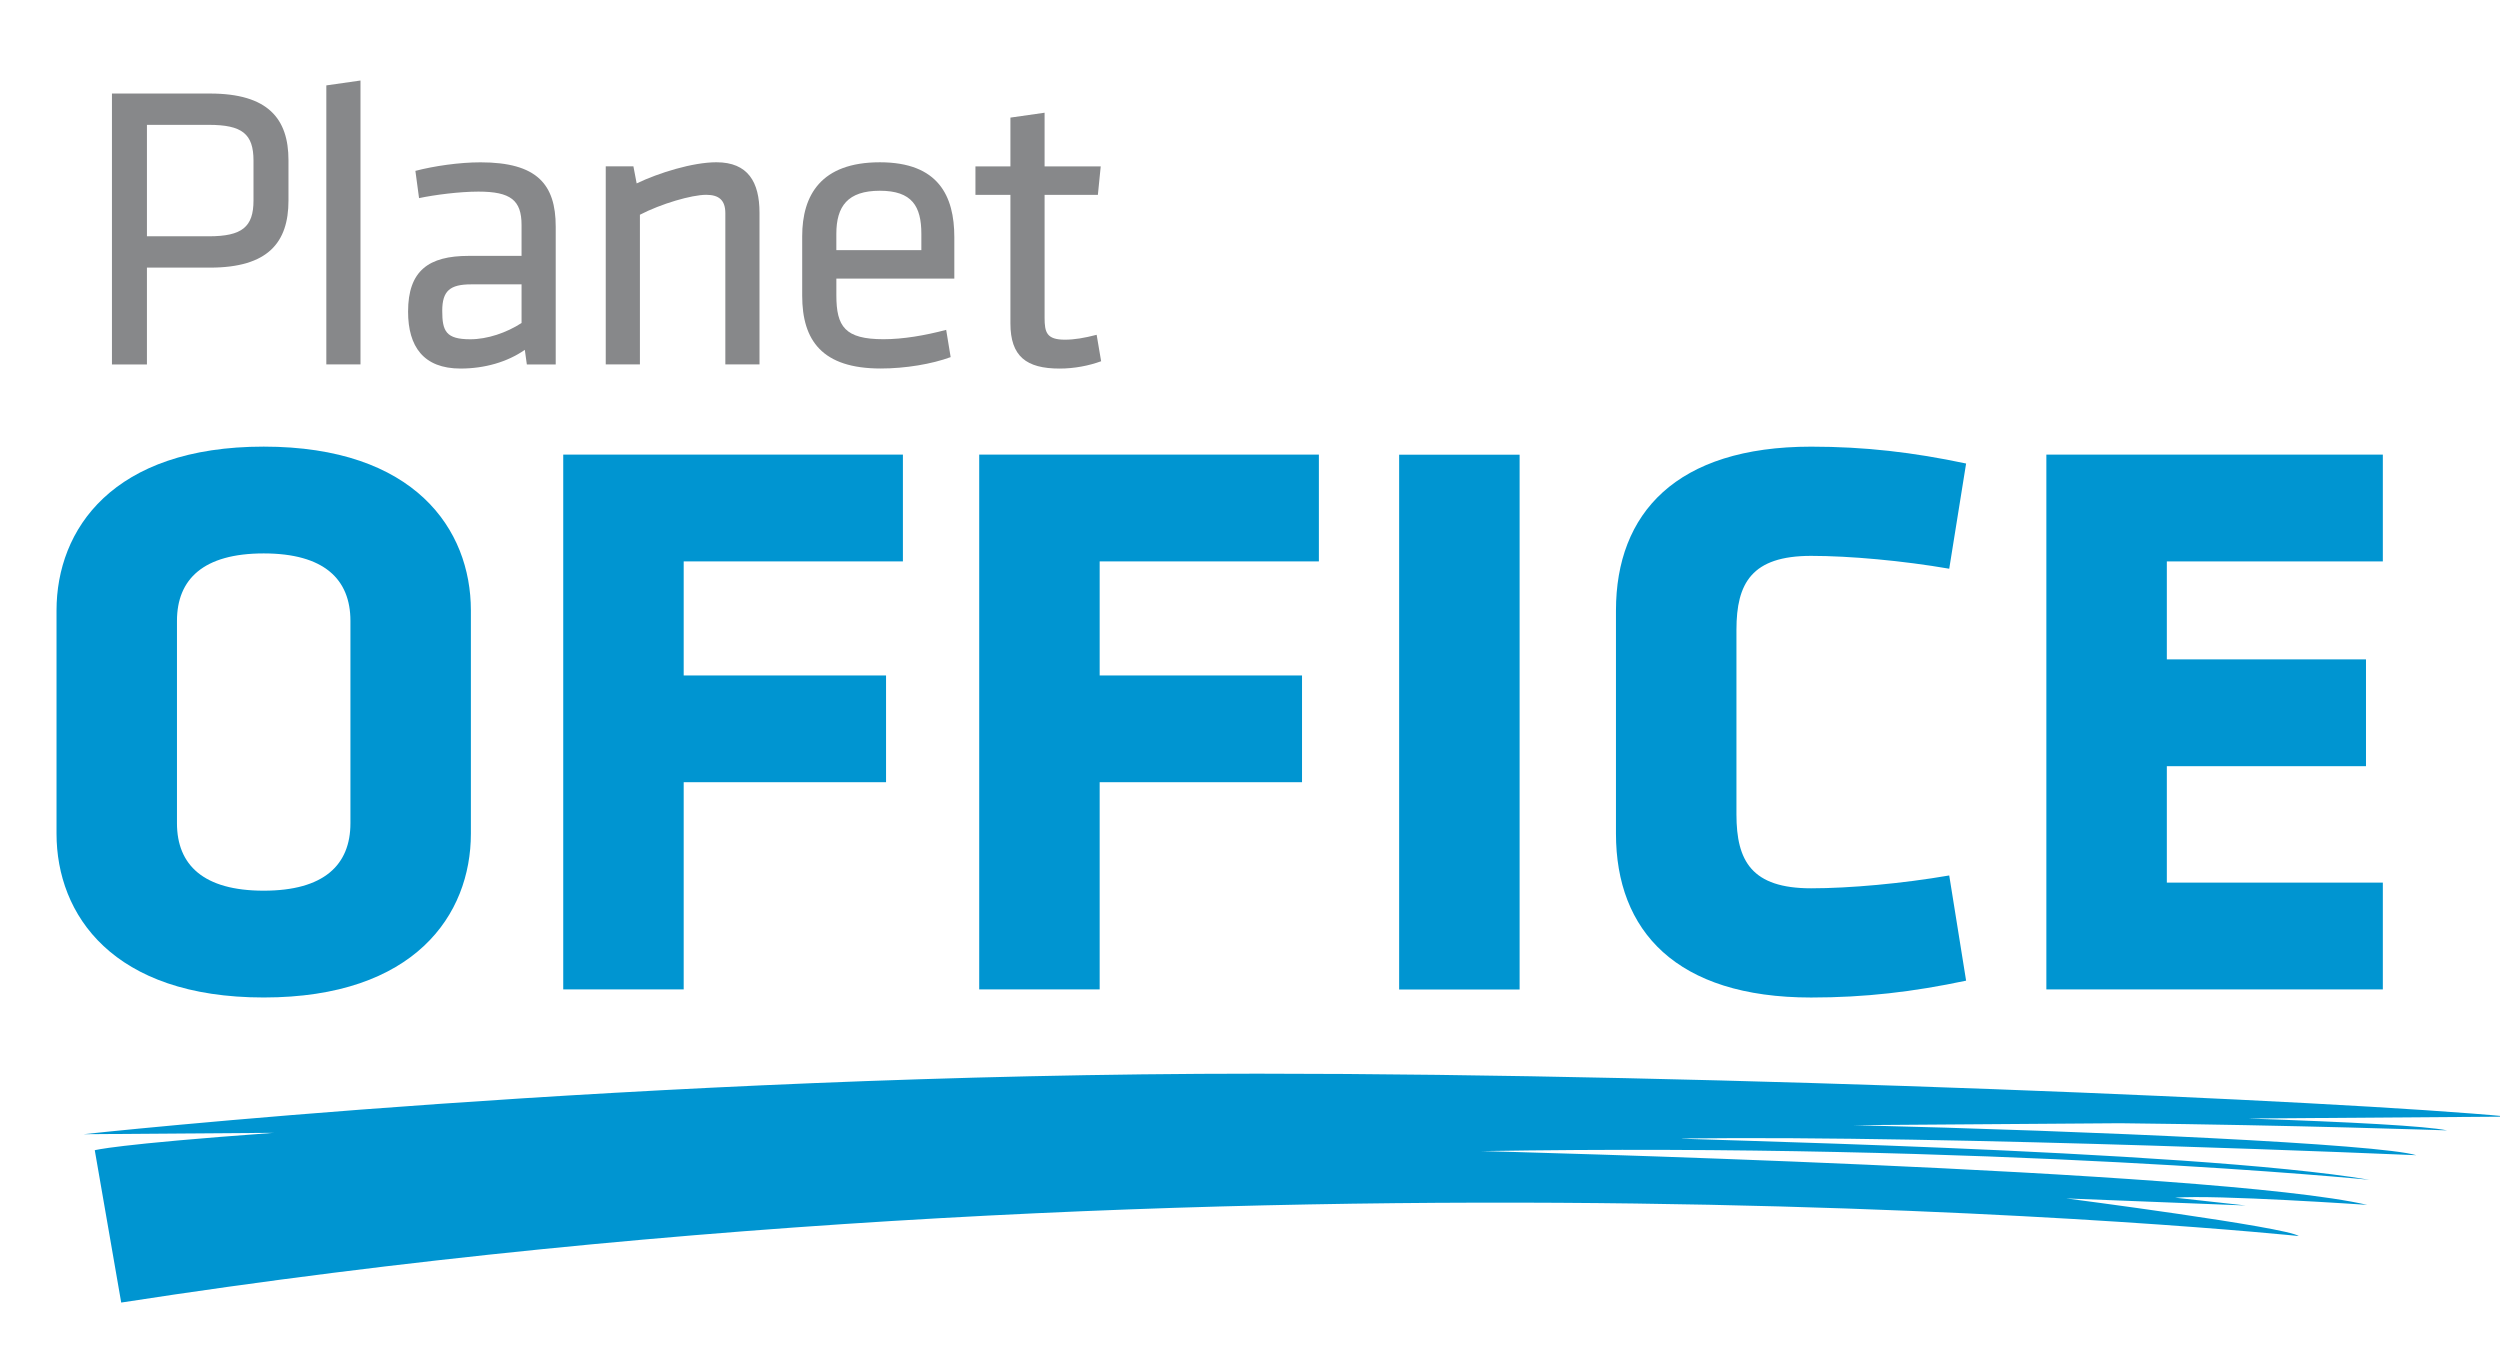
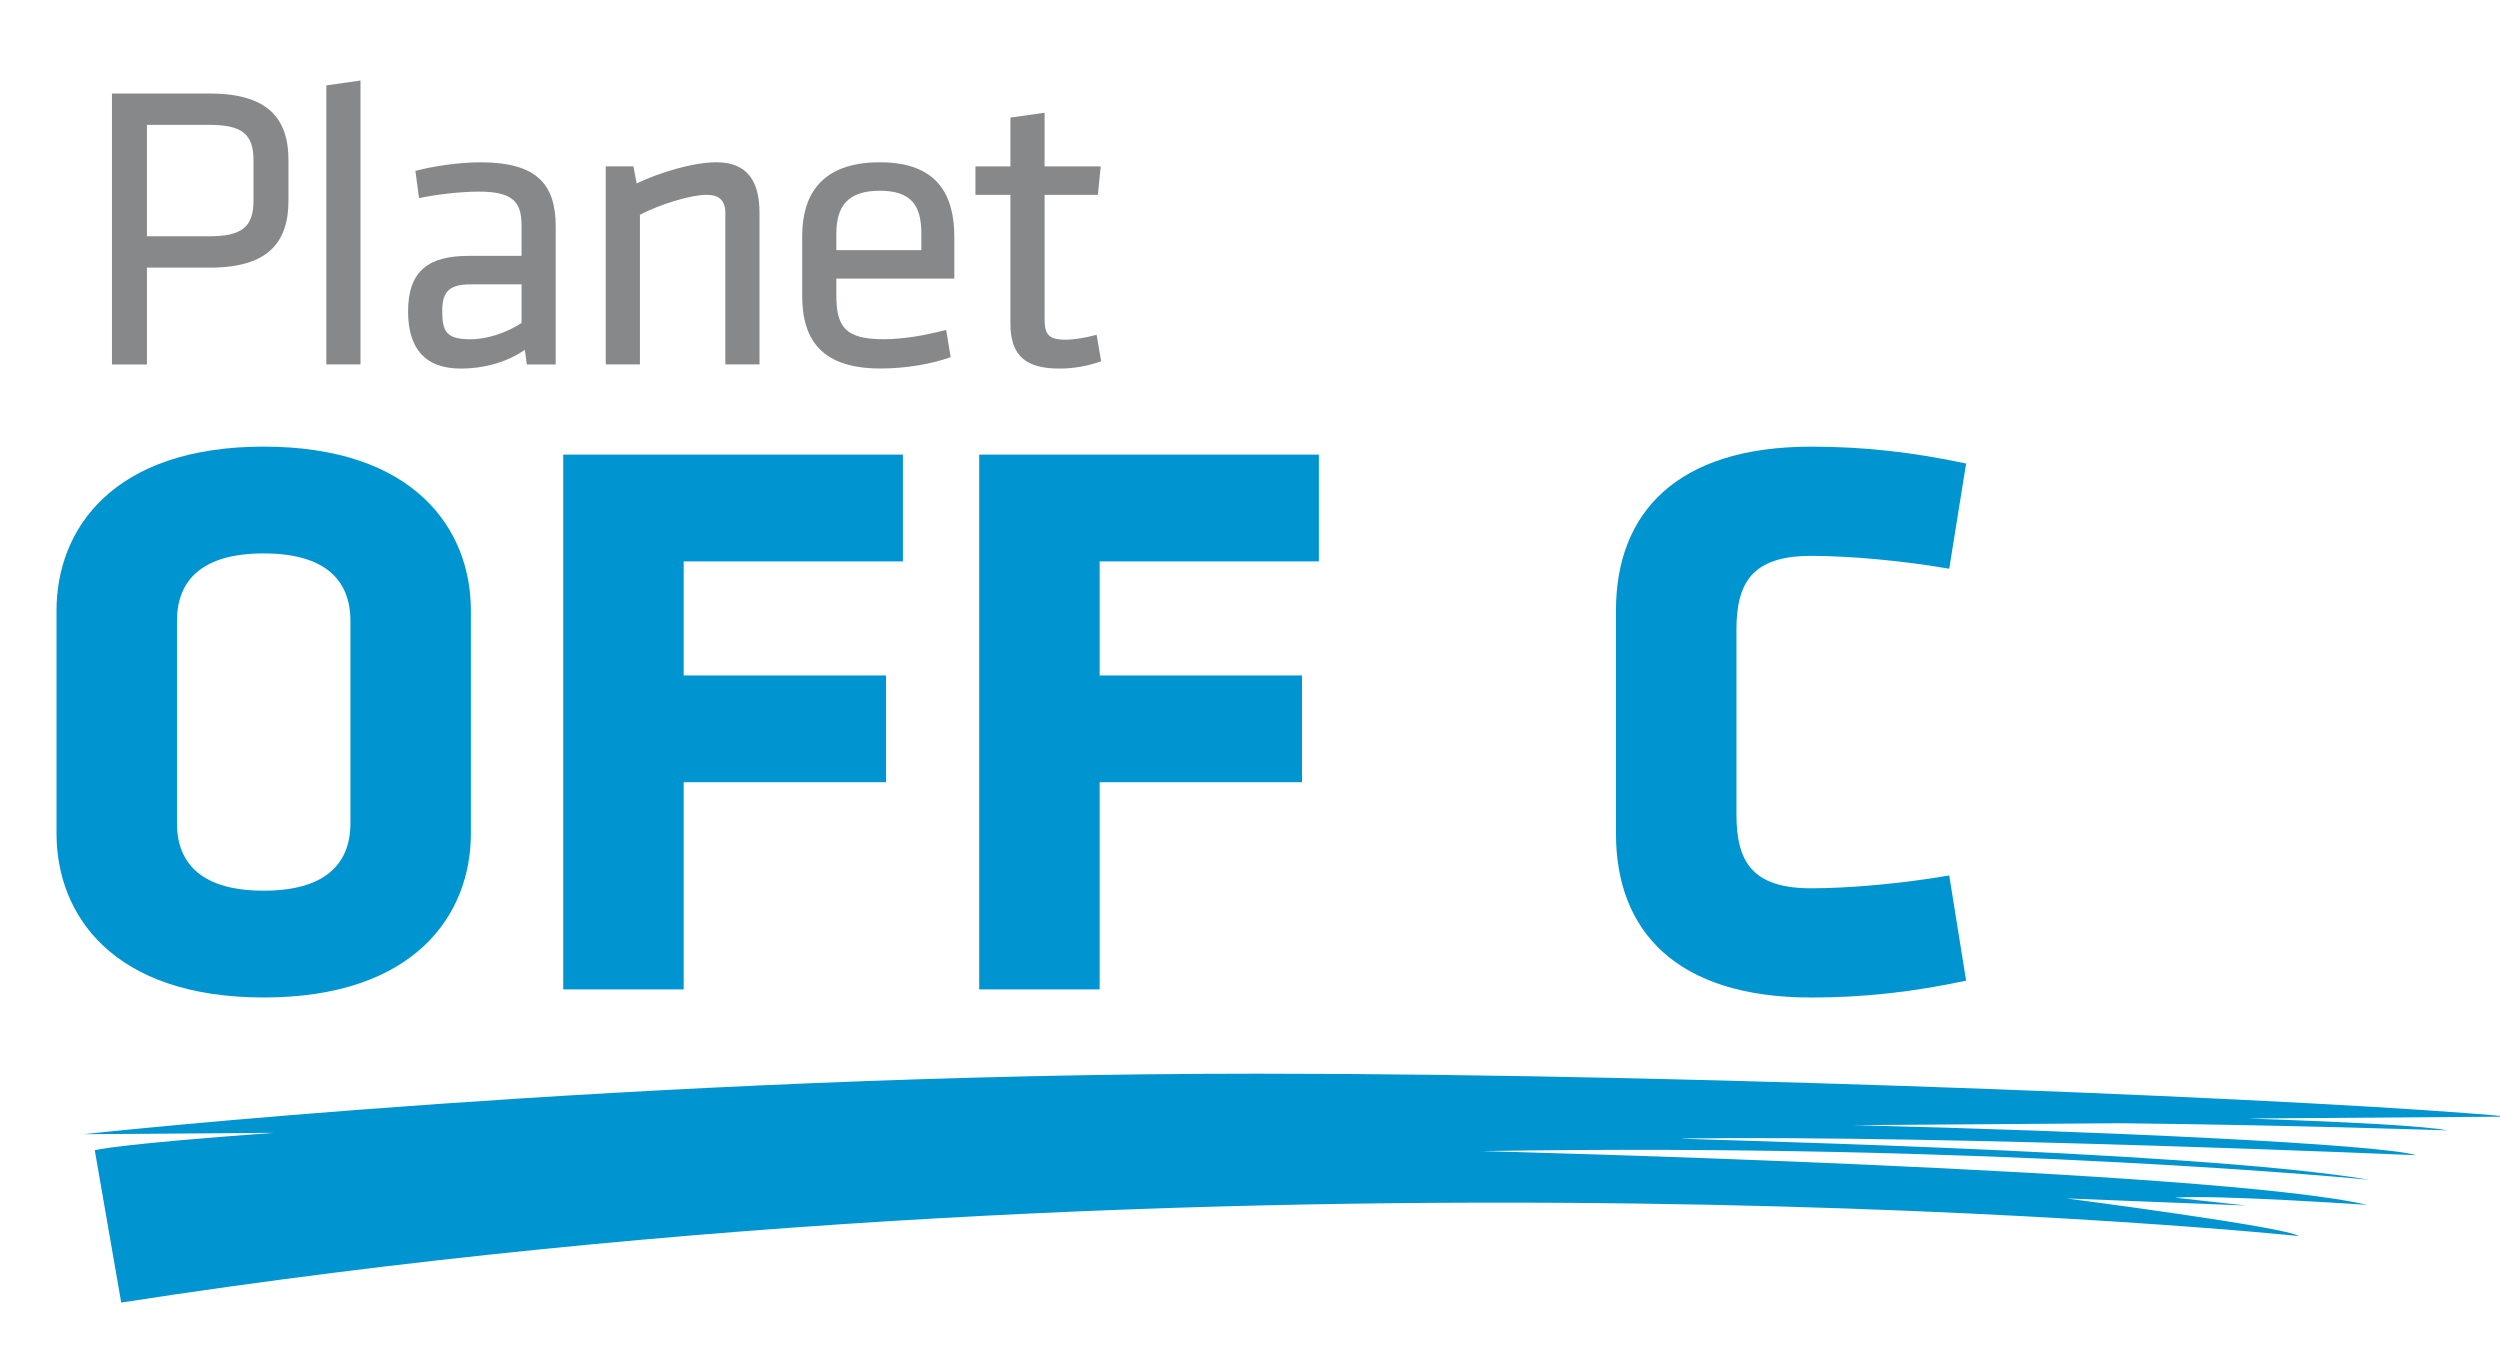
<svg xmlns="http://www.w3.org/2000/svg" xml:space="preserve" height="170" width="315" version="1.1" style="">
  <rect id="backgroundrect" width="100%" height="100%" x="0" y="0" fill="none" stroke="none" class="" style="" />
  <defs>
    <clipPath id="a" clipPathUnits="userSpaceOnUse">
      <path d="m0 595.28h841.89v-595.28h-841.89v595.28z" id="svg_1" />
    </clipPath>
  </defs>
  <g class="currentLayer" style="">
    <title>Layer 1</title>
    <g class="" id="svg_29" transform="translate(-365.333,-285.333) ">
      <g clip-path="url(#a)" stroke-width="0" id="svg_30">
        <g stroke-width="0" id="svg_4">
          <path d="m391.637,301.063 h-7.79 v14.043 h7.79 c4.203,0 5.637,-1.177 5.637,-4.51 v-5.022 c0,-3.382 -1.435,-4.51 -5.637,-4.51 m-12.198,-3.946 h12.351 c7.329,0 9.891,3.177 9.891,8.405 v5.074 c0,5.279 -2.562,8.456 -9.891,8.456 h-7.944 v12.198 h-4.407 v-34.133 z" fill="#87888a" stroke-width="0" id="svg_5" />
        </g>
        <g stroke-width="0" id="svg_6">
          <path d="m406.45,331.25 v-35.157 l4.305,-0.615 v35.773 h-4.305 z" fill="#87888a" stroke-width="0" id="svg_7" />
        </g>
        <g stroke-width="0" id="svg_8">
          <path d="m431.05,321.162 h-6.355 c-2.665,0 -3.639,0.82 -3.639,3.331 c0,2.562 0.461,3.588 3.536,3.588 c2.152,0 4.561,-0.82 6.458,-2.05 v-4.869 zm4.305,10.096 h-3.639 l-0.256,-1.845 c-2.204,1.538 -5.074,2.357 -8.098,2.357 c-4.664,0 -6.611,-2.768 -6.611,-7.175 c0,-5.176 2.614,-7.021 7.636,-7.021 h6.662 v-3.895 c0,-3.126 -1.384,-4.203 -5.433,-4.203 c-2.409,0 -5.535,0.41 -7.482,0.82 l-0.461,-3.434 c2.357,-0.615 5.535,-1.076 8.2,-1.076 c7.124,0 9.481,2.768 9.481,8.098 v17.374 z" fill="#87888a" stroke-width="0" id="svg_9" />
        </g>
        <g stroke-width="0" id="svg_10">
          <path d="m456.725,331.25 v-19.065 c0,-1.64 -0.82,-2.306 -2.409,-2.306 c-1.845,0 -5.689,1.127 -8.354,2.511 v18.86 h-4.305 v-24.959 h3.485 l0.41,2.152 c2.768,-1.333 7.073,-2.665 10.045,-2.665 c3.998,0 5.433,2.511 5.433,6.355 v19.116 h-4.305 z" fill="#87888a" stroke-width="0" id="svg_11" />
        </g>
        <g stroke-width="0" id="svg_12">
          <path d="m470.713,316.85 h10.711 v-2.05 c0,-3.485 -1.179,-5.433 -5.228,-5.433 s-5.484,1.948 -5.484,5.433 v2.05 zm5.945,11.224 c2.46,0 5.176,-0.461 7.893,-1.179 l0.564,3.434 c-2.357,0.871 -5.689,1.435 -8.815,1.435 c-7.38,0 -9.891,-3.536 -9.891,-9.174 v-7.482 c0,-5.176 2.357,-9.328 9.789,-9.328 c7.38,0 9.379,4.254 9.379,9.43 v5.228 h-14.863 v2.101 c0,3.946 1.076,5.535 5.945,5.535 " fill="#87888a" stroke-width="0" id="svg_13" />
        </g>
        <g stroke-width="0" id="svg_14">
          <path d="m504.075,330.85 c-1.538,0.564 -3.382,0.923 -5.228,0.923 c-4.203,0 -6.201,-1.538 -6.201,-5.689 v-16.195 h-4.407 v-3.588 h4.407 v-6.15 l4.305,-0.615 v6.765 h7.073 l-0.359,3.588 h-6.714 v15.477 c0,1.845 0.256,2.768 2.562,2.768 c1.179,0 2.409,-0.205 3.998,-0.615 l0.564,3.331 z" fill="#87888a" stroke-width="0" id="svg_15" />
        </g>
        <g stroke-width="0" id="svg_16">
          <path d="m409.487,363.563 c0,-5.261 -3.339,-8.499 -10.928,-8.499 s-10.928,3.237 -10.928,8.499 v25.496 c0,5.261 3.339,8.5 10.928,8.5 s10.928,-3.239 10.928,-8.5 v-25.496 zm15.177,26.812 c0,10.22 -7.083,20.641 -26.105,20.641 c-19.021,0 -26.104,-10.421 -26.104,-20.641 v-28.127 c0,-10.22 7.083,-20.641 26.104,-20.641 c19.023,0 26.105,10.421 26.105,20.641 v28.127 z" fill="#0095d1" stroke-width="0" id="svg_17" />
        </g>
        <g stroke-width="0" id="svg_18">
          <path d="m436.3,410 v-67.386 h42.799 v13.457 h-27.621 v14.367 h25.497 v13.456 h-25.497 v26.105 h-15.177 z" fill="#0095d1" stroke-width="0" id="svg_19" />
        </g>
        <g stroke-width="0" id="svg_20">
          <path d="m488.713,410 v-67.386 h42.799 v13.457 h-27.621 v14.367 h25.497 v13.456 h-25.497 v26.105 h-15.177 z" fill="#0095d1" stroke-width="0" id="svg_21" />
        </g>
-         <path d="m541.625,342.625 h15.179 v67.386 h-15.179 v-67.386 z" fill="#0095d1" stroke-width="0" id="svg_22" />
        <g stroke-width="0" id="svg_23">
          <path d="m584.125,387.95 c0,5.869 1.921,9.309 9.409,9.309 c4.856,0 11.536,-0.606 17.402,-1.619 l2.126,13.255 c-6.679,1.416 -12.749,2.125 -19.529,2.125 c-16.996,0 -24.588,-8.398 -24.588,-20.641 v-28.127 c0,-12.244 7.591,-20.641 24.588,-20.641 c6.78,0 12.85,0.709 19.529,2.125 l-2.126,13.255 c-5.866,-1.013 -12.546,-1.619 -17.402,-1.619 c-7.488,0 -9.409,3.44 -9.409,9.309 v23.27 z" fill="#0095d1" stroke-width="0" id="svg_24" />
        </g>
        <g stroke-width="0" id="svg_25">
-           <path d="m623.175,410 v-67.386 h42.395 v13.457 h-27.216 v12.344 h25.093 v13.457 h-25.093 v14.67 h27.216 v13.457 h-42.395 z" fill="#0095d1" stroke-width="0" id="svg_26" />
-         </g>
+           </g>
        <g stroke-width="0" id="svg_27">
          <path d="m673.675,427.762 c-2.723,-0.554 -11.982,-1.053 -25.102,-1.496 l32.788,-0.238 c-21,-2.011 -99.258,-5.412 -157.587,-5.412 c-77.93,0 -147.925,7.628 -147.925,7.628 l23.989,-0.175 c-20.218,1.462 -22.564,2.195 -22.564,2.195 l3.331,19.191 c142.938,-22.102 274.375,-8.379 274.375,-8.379 c-1.565,-1.143 -29.297,-4.741 -29.297,-4.741 l22.62,0.891 l-8.906,-0.984 c5.105,-0.403 24.209,0.906 24.209,0.906 c-19.277,-4.459 -111.606,-6.777 -111.606,-6.777 c64.7,-1.07 111.888,3.618 111.888,3.618 c-22.605,-3.855 -91.299,-5.149 -86.457,-5.209 c34.089,-0.419 92.354,2.109 92.354,2.109 c-4.715,-1.416 -40.637,-3.062 -70.877,-3.785 l33.55,-0.243 c22.136,0.236 41.227,0.901 41.227,0.901 " fill="#0095d1" stroke-width="0" id="svg_28" />
        </g>
      </g>
    </g>
  </g>
</svg>